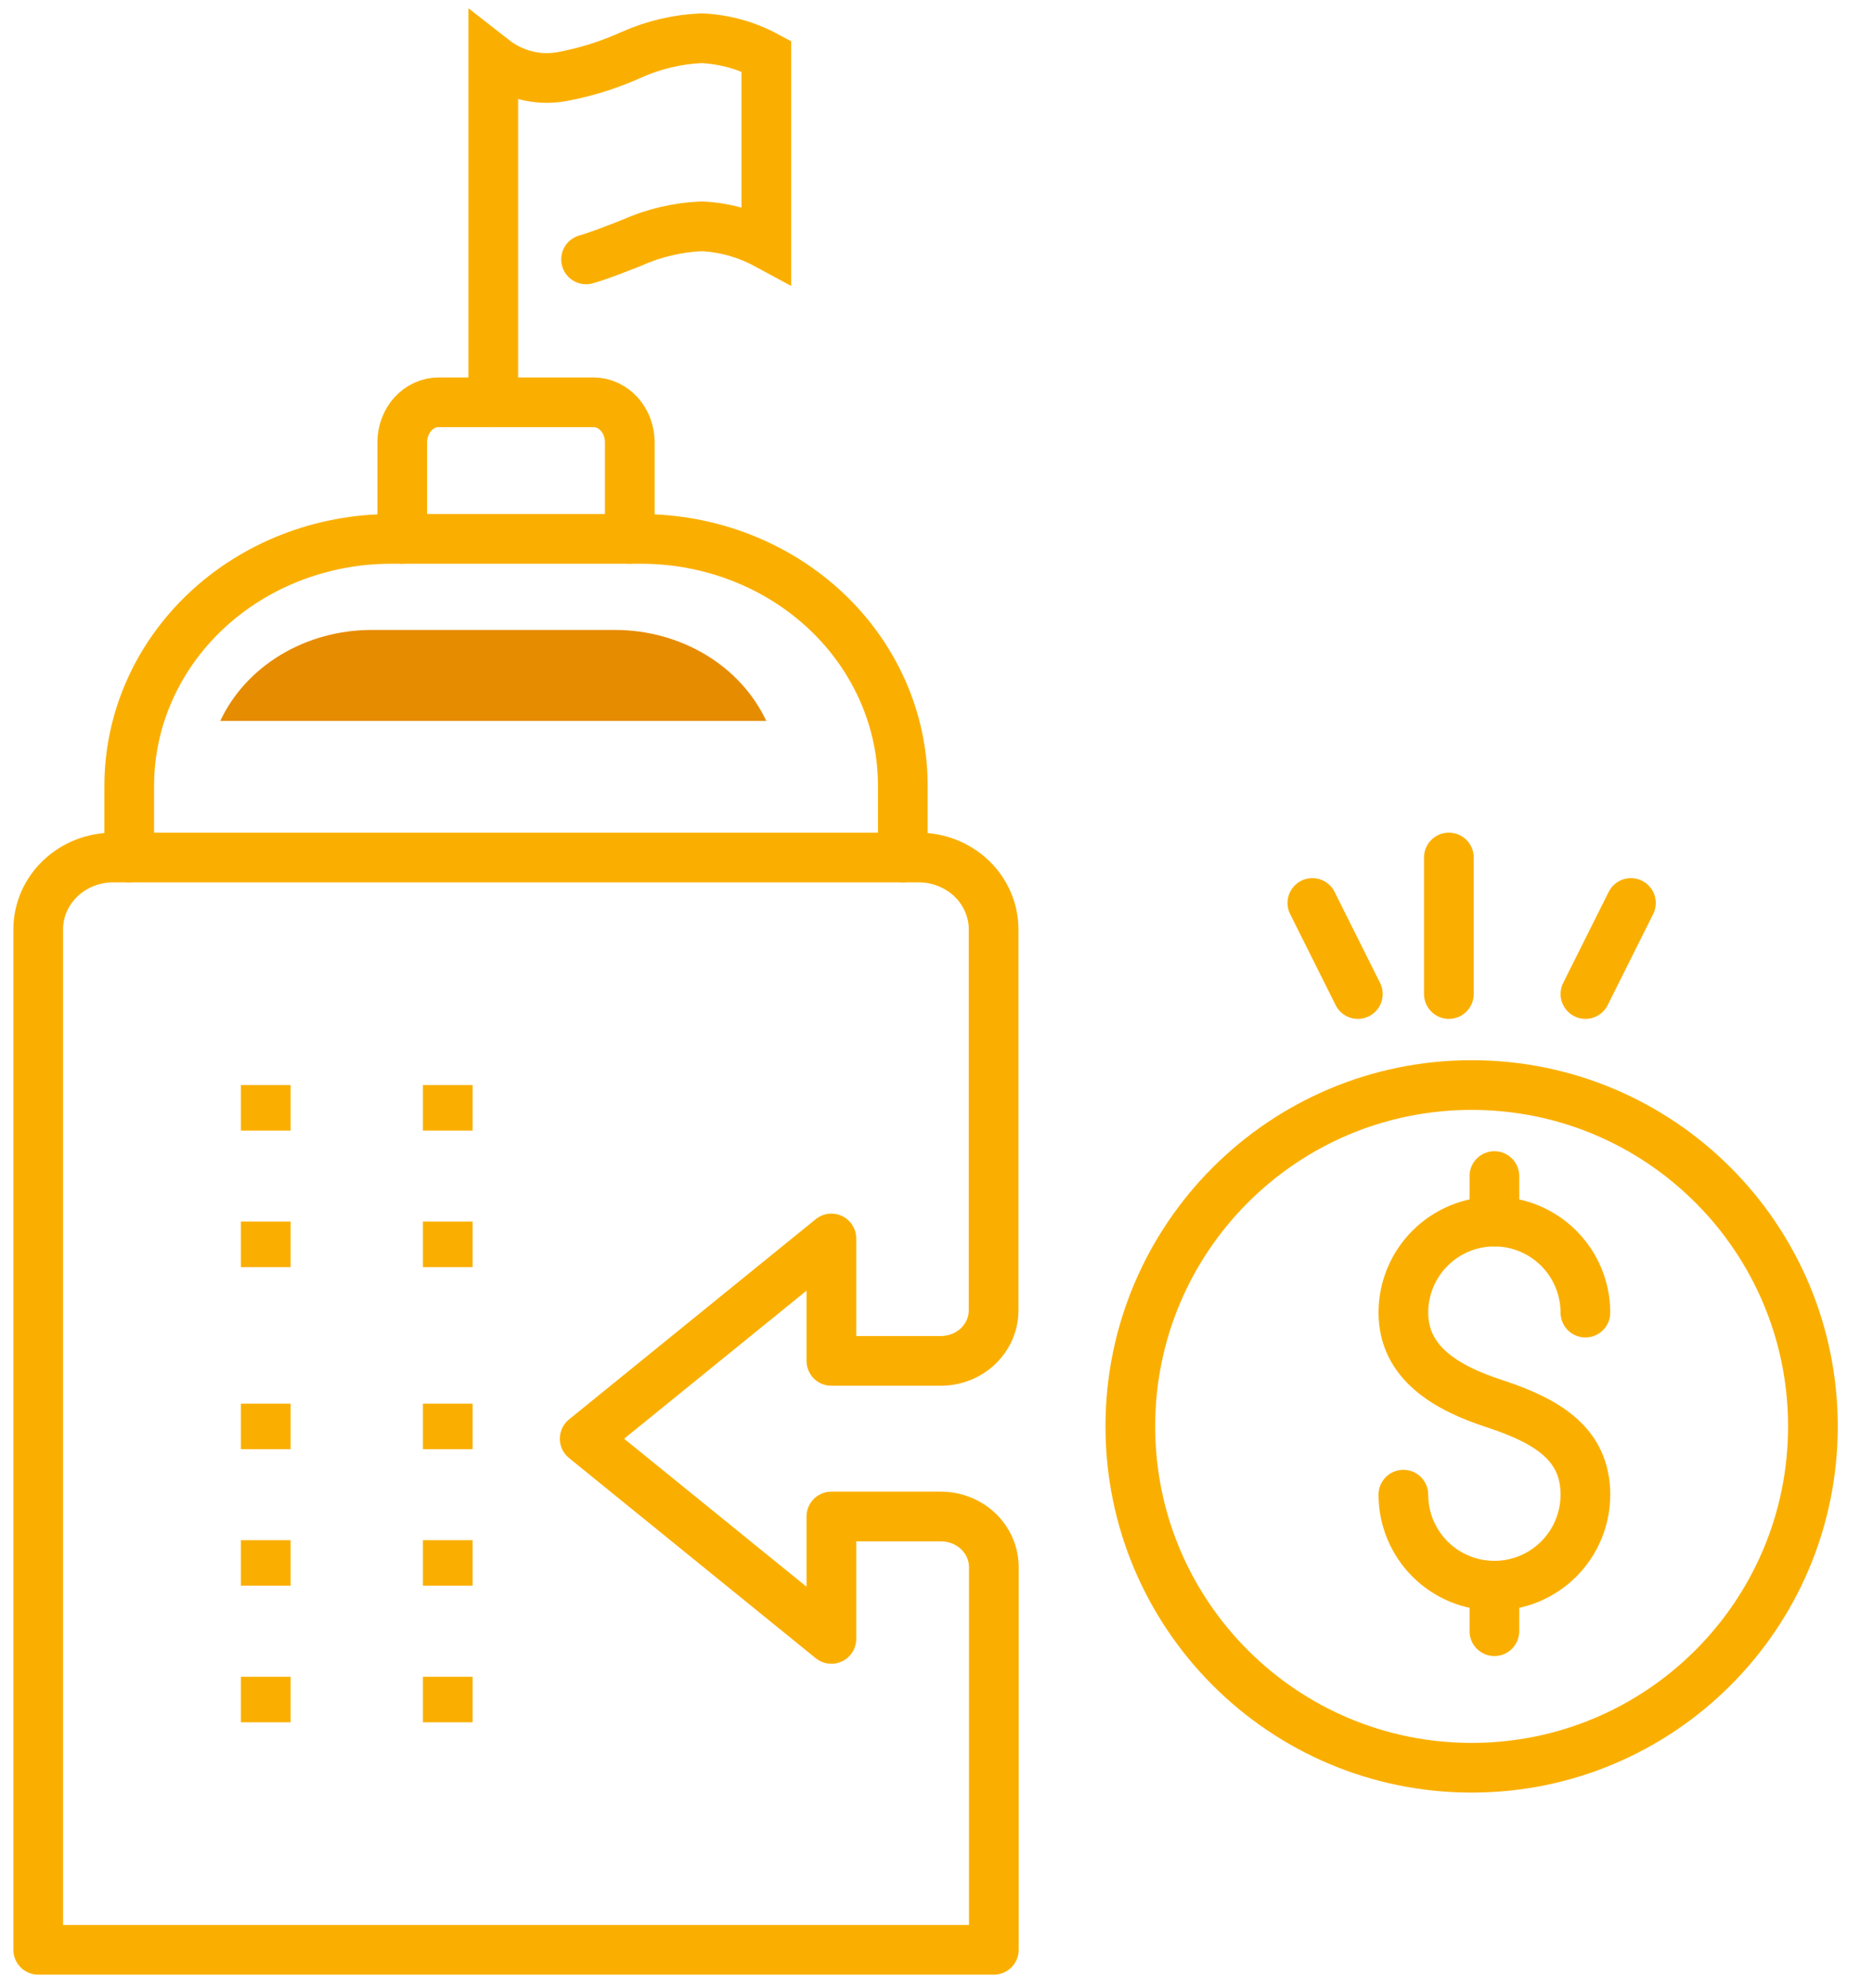
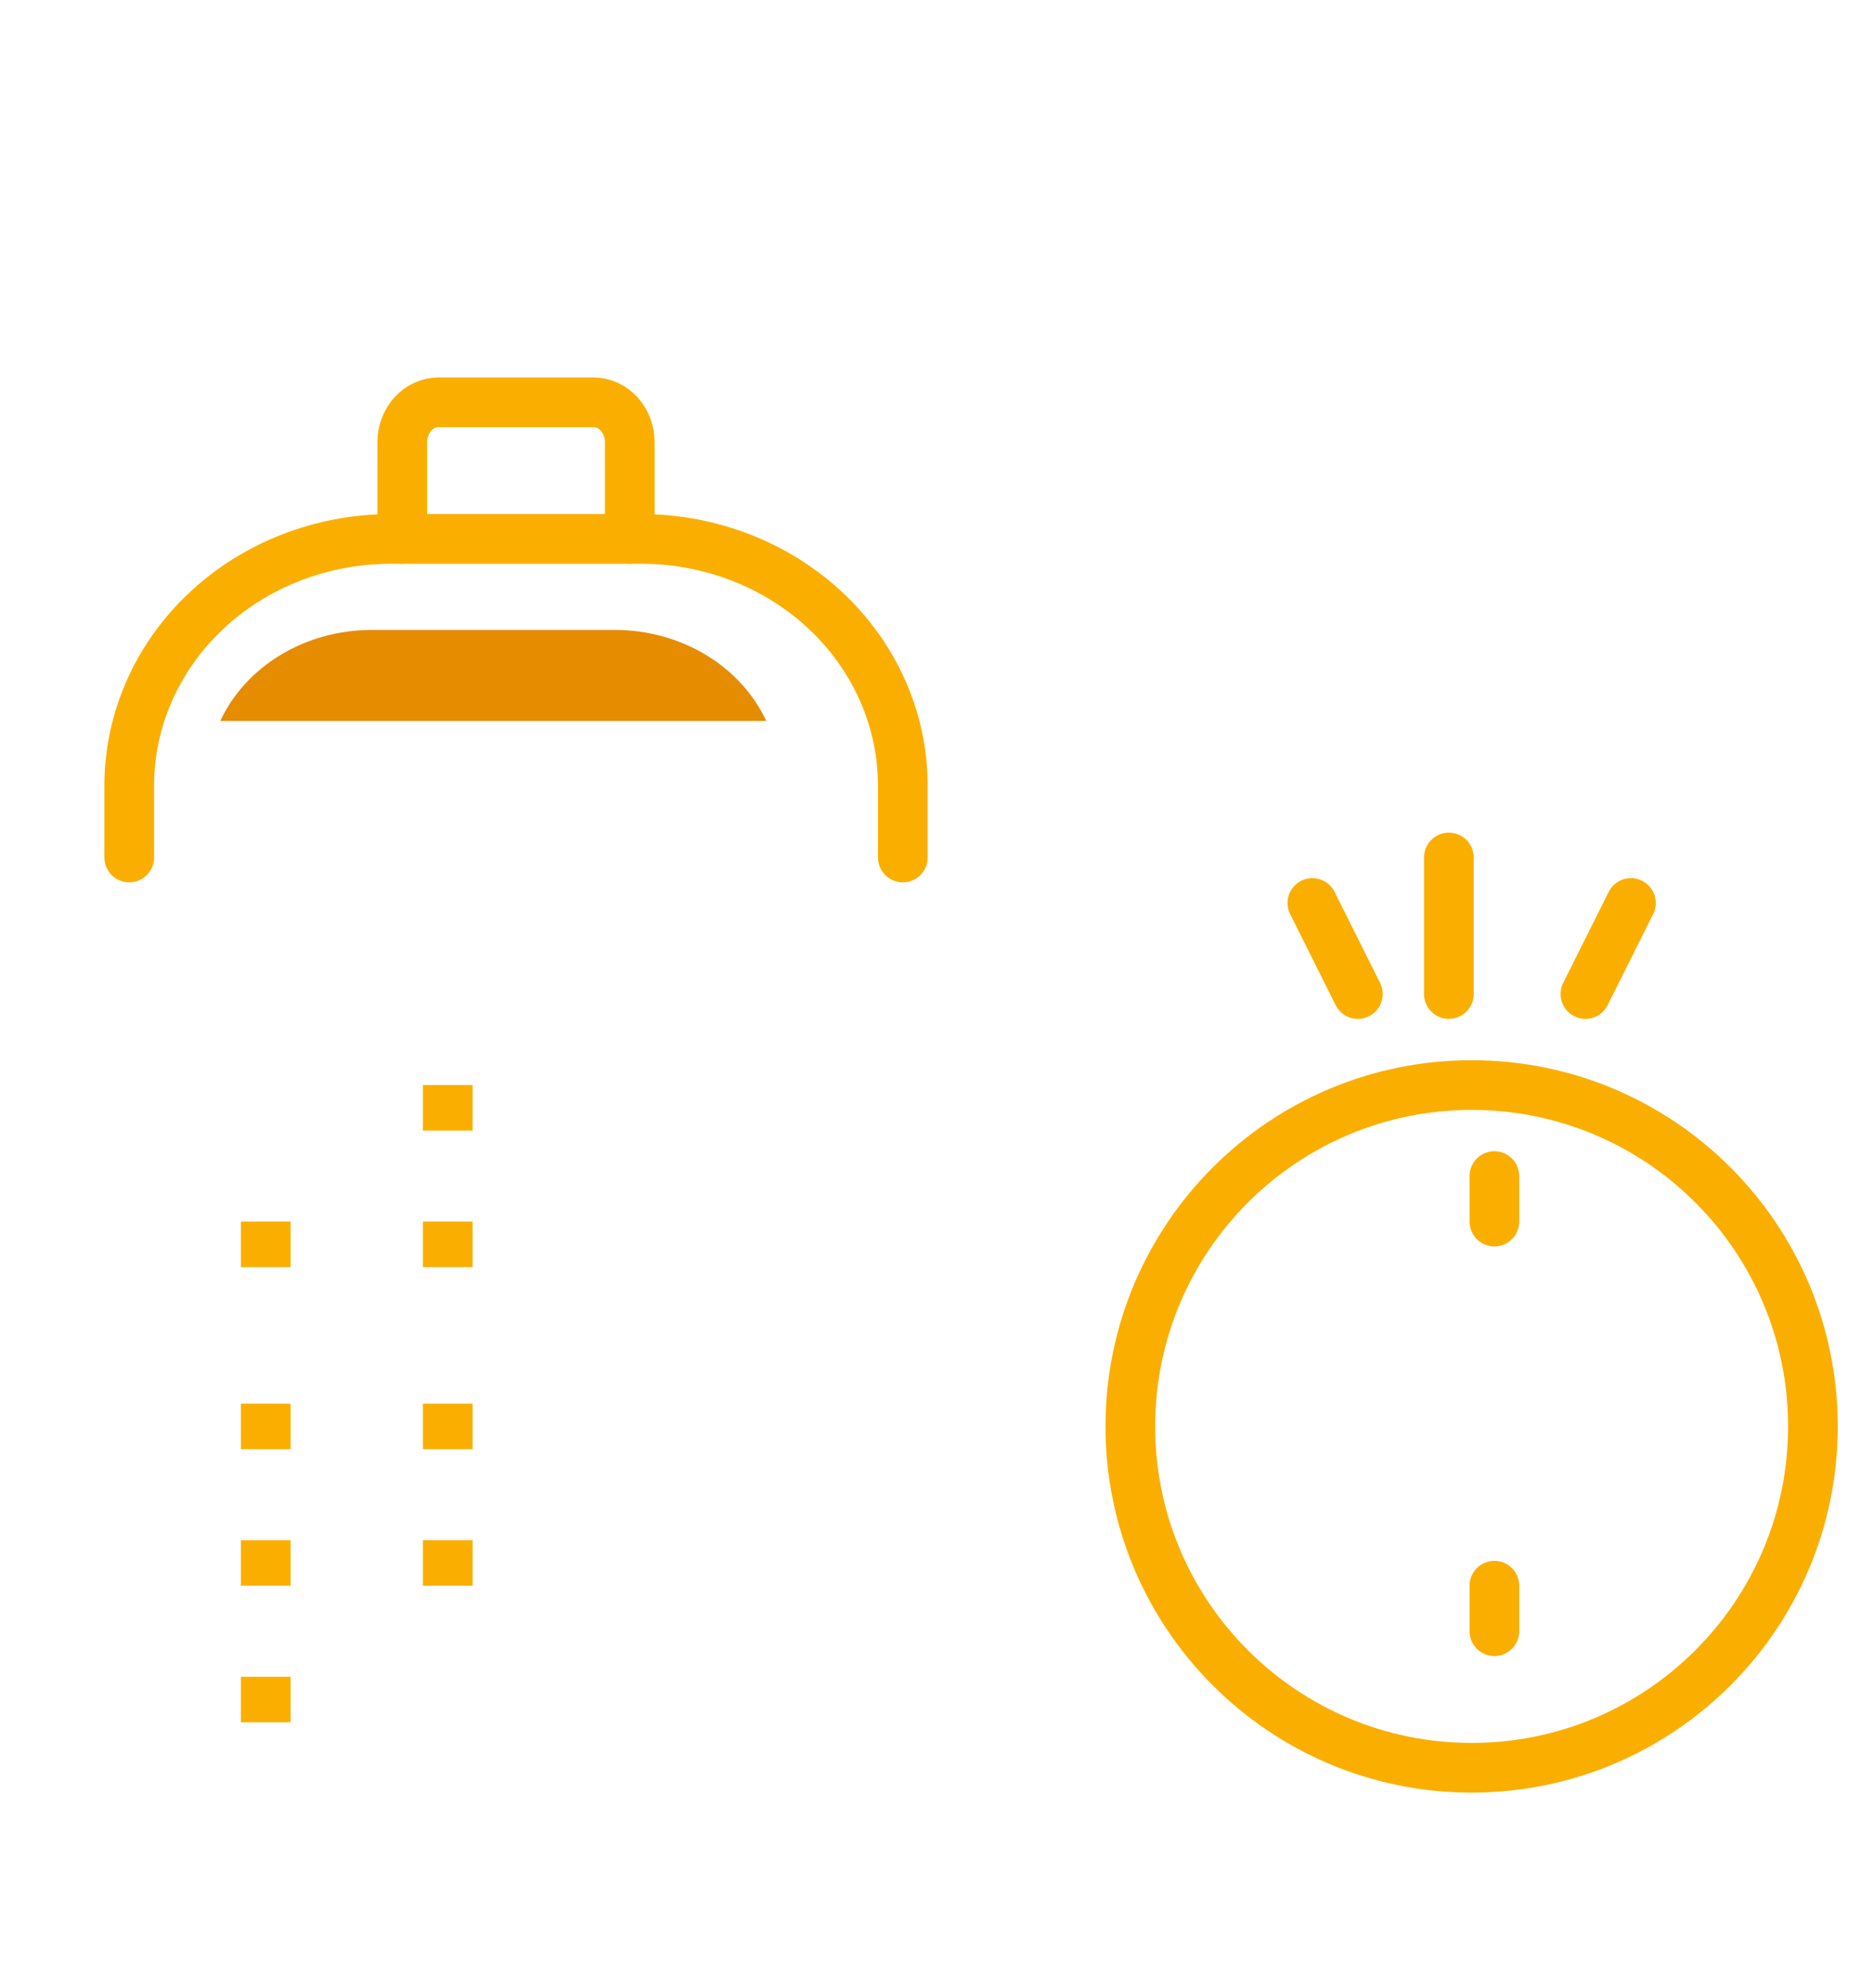
<svg xmlns="http://www.w3.org/2000/svg" width="49" height="52" viewBox="0 0 49 52" fill="none">
  <path d="M6.952 33.143V31.952" stroke="#FAAF00" stroke-width="1.3" stroke-miterlimit="10" />
-   <path d="M6.952 29.572V28.381" stroke="#FAAF00" stroke-width="1.3" stroke-miterlimit="10" />
  <path d="M11.714 33.143V31.952" stroke="#FAAF00" stroke-width="1.3" stroke-miterlimit="10" />
  <path d="M11.714 29.572V28.381" stroke="#FAAF00" stroke-width="1.3" stroke-miterlimit="10" />
  <path d="M6.952 45.049V43.858" stroke="#FAAF00" stroke-width="1.3" stroke-miterlimit="10" />
  <path d="M6.952 41.476V40.286" stroke="#FAAF00" stroke-width="1.3" stroke-miterlimit="10" />
  <path d="M6.952 37.905V36.715" stroke="#FAAF00" stroke-width="1.3" stroke-miterlimit="10" />
-   <path d="M11.714 45.049V43.858" stroke="#FAAF00" stroke-width="1.3" stroke-miterlimit="10" />
  <path d="M11.714 41.476V40.286" stroke="#FAAF00" stroke-width="1.3" stroke-miterlimit="10" />
  <path d="M11.714 37.905V36.715" stroke="#FAAF00" stroke-width="1.3" stroke-miterlimit="10" />
-   <path d="M26 40.993V51H1V24.309C1 23.81 1.207 23.332 1.575 22.979C1.943 22.627 2.443 22.429 2.963 22.429H24.031C24.551 22.429 25.051 22.627 25.419 22.979C25.787 23.332 25.994 23.81 25.994 24.309V34.273C25.994 34.447 25.958 34.62 25.889 34.78C25.819 34.941 25.717 35.087 25.588 35.21C25.46 35.333 25.307 35.43 25.139 35.496C24.971 35.562 24.791 35.596 24.61 35.596H21.75V32.394L15.296 37.632L21.75 42.868V39.666H24.617C24.799 39.667 24.979 39.701 25.147 39.768C25.315 39.835 25.467 39.932 25.596 40.056C25.724 40.179 25.826 40.325 25.895 40.486C25.965 40.647 26 40.819 26 40.993Z" stroke="#FAAF00" stroke-width="1.3" stroke-linecap="round" stroke-linejoin="round" />
  <path d="M23.619 22.429V20.551C23.619 18.839 22.898 17.197 21.614 15.986C20.33 14.776 18.588 14.096 16.772 14.096H10.227C8.412 14.096 6.67 14.776 5.386 15.986C4.102 17.197 3.381 18.839 3.381 20.551V22.429" stroke="#FAAF00" stroke-width="1.3" stroke-linecap="round" stroke-linejoin="round" />
  <path d="M10.523 14.095V11.569C10.523 11.432 10.548 11.296 10.596 11.169C10.643 11.042 10.713 10.927 10.802 10.829C10.89 10.732 10.995 10.655 11.11 10.603C11.225 10.55 11.349 10.523 11.473 10.523H15.526C15.778 10.523 16.019 10.633 16.198 10.829C16.376 11.026 16.476 11.292 16.476 11.569V14.095" stroke="#FAAF00" stroke-width="1.3" stroke-linecap="round" stroke-linejoin="round" />
-   <path d="M12.905 10.524V1.551C13.159 1.75 13.449 1.893 13.757 1.971C14.065 2.05 14.384 2.061 14.696 2.005C15.319 1.89 15.928 1.699 16.51 1.437C17.093 1.176 17.715 1.028 18.348 1C18.94 1.025 19.52 1.184 20.048 1.468V6.389C19.52 6.104 18.94 5.945 18.348 5.92C17.715 5.948 17.092 6.096 16.51 6.358C16.122 6.508 15.735 6.668 15.332 6.785" stroke="#FAAF00" stroke-width="1.3" stroke-miterlimit="10" stroke-linecap="round" />
-   <path d="M36.714 39.095C36.714 39.727 36.965 40.332 37.411 40.779C37.858 41.225 38.463 41.476 39.095 41.476C39.726 41.476 40.332 41.225 40.778 40.779C41.225 40.332 41.476 39.727 41.476 39.095C41.476 37.781 40.499 37.174 39.095 36.714C37.844 36.307 36.714 35.651 36.714 34.333C36.714 33.702 36.965 33.096 37.411 32.65C37.858 32.203 38.463 31.952 39.095 31.952C39.726 31.952 40.332 32.203 40.778 32.65C41.225 33.096 41.476 33.702 41.476 34.333" stroke="#FAAF00" stroke-width="1.3" stroke-linecap="round" stroke-linejoin="round" />
  <path d="M39.095 30.762V31.952" stroke="#FAAF00" stroke-width="1.3" stroke-linecap="round" stroke-linejoin="round" />
  <path d="M39.095 41.476V42.666" stroke="#FAAF00" stroke-width="1.3" stroke-linecap="round" stroke-linejoin="round" />
  <path d="M38.5 46.238C43.431 46.238 47.428 42.241 47.428 37.309C47.428 32.378 43.431 28.381 38.5 28.381C33.569 28.381 29.571 32.378 29.571 37.309C29.571 42.241 33.569 46.238 38.5 46.238Z" stroke="#FAAF00" stroke-width="1.3" stroke-linecap="round" stroke-linejoin="round" />
  <path d="M37.904 26V22.429" stroke="#FAAF00" stroke-width="1.3" stroke-linecap="round" stroke-linejoin="round" />
  <path d="M41.477 26L42.667 23.619" stroke="#FAAF00" stroke-width="1.3" stroke-linecap="round" stroke-linejoin="round" />
  <path d="M35.523 26L34.333 23.619" stroke="#FAAF00" stroke-width="1.3" stroke-linecap="round" stroke-linejoin="round" />
  <path d="M16.097 16.477H9.717C8.874 16.478 8.049 16.704 7.346 17.127C6.643 17.55 6.092 18.152 5.762 18.858H20.047C19.717 18.153 19.167 17.551 18.465 17.128C17.763 16.705 16.939 16.479 16.097 16.477Z" fill="#E68C00" />
</svg>